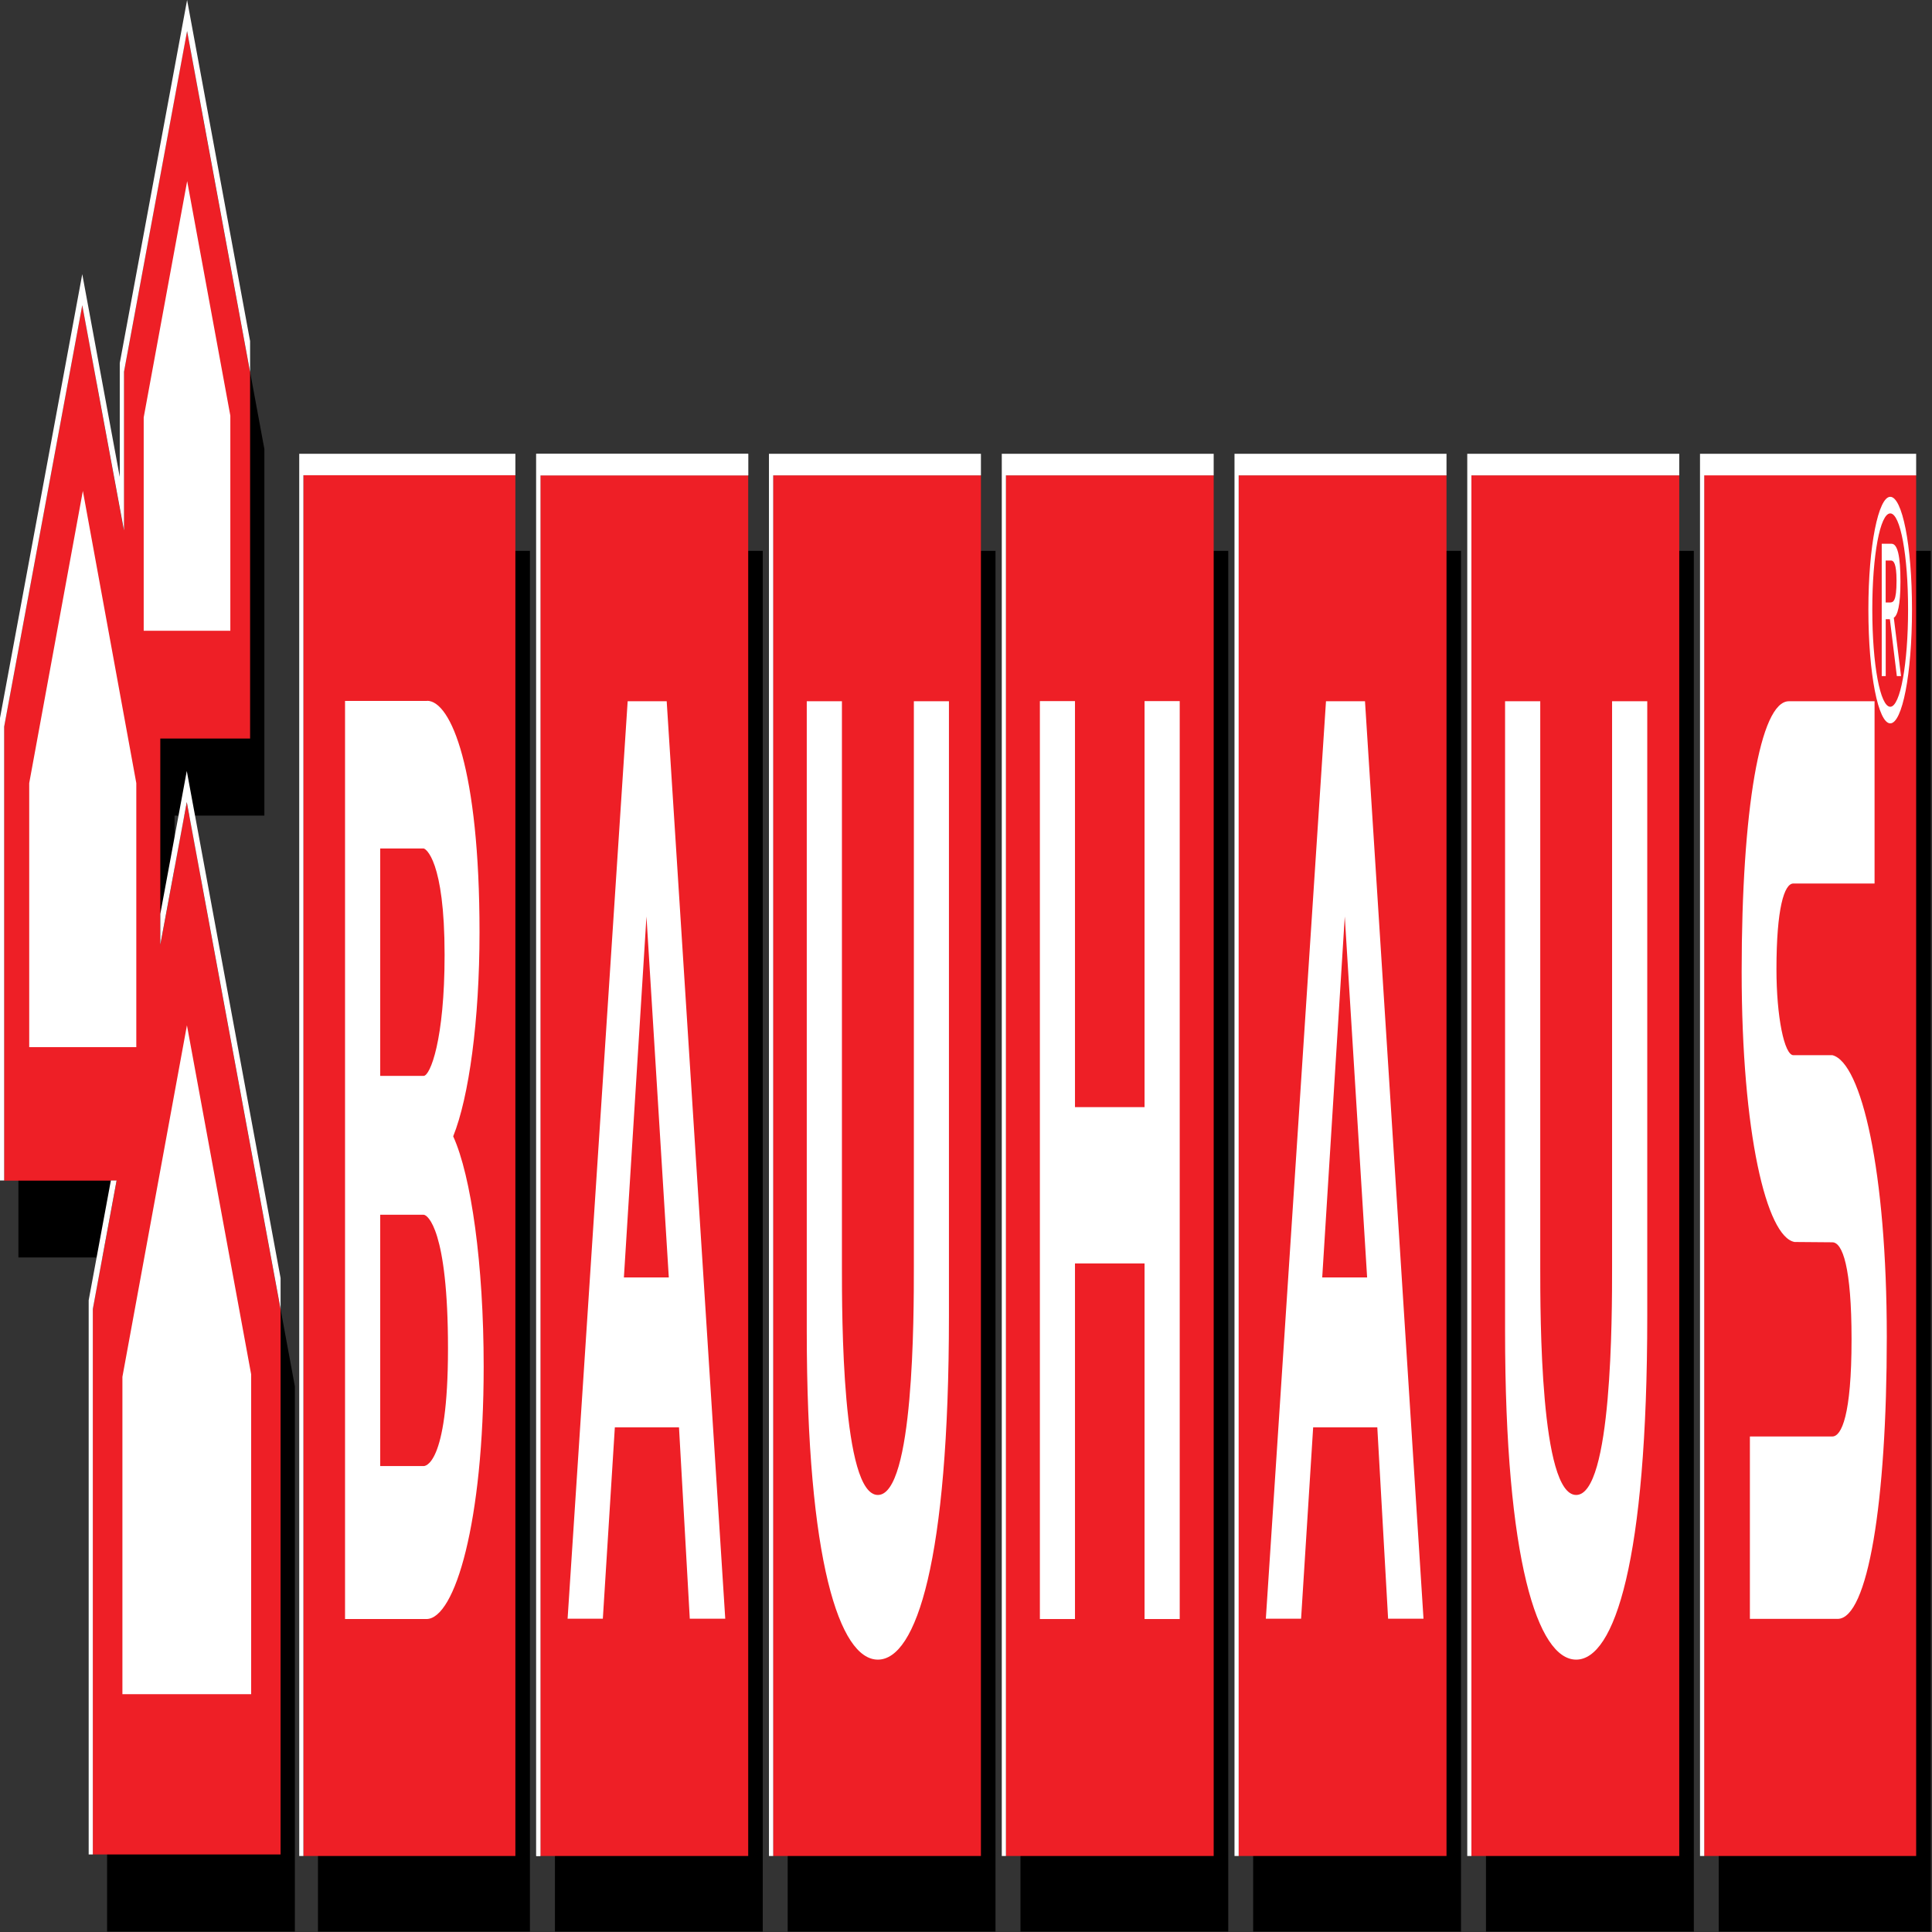
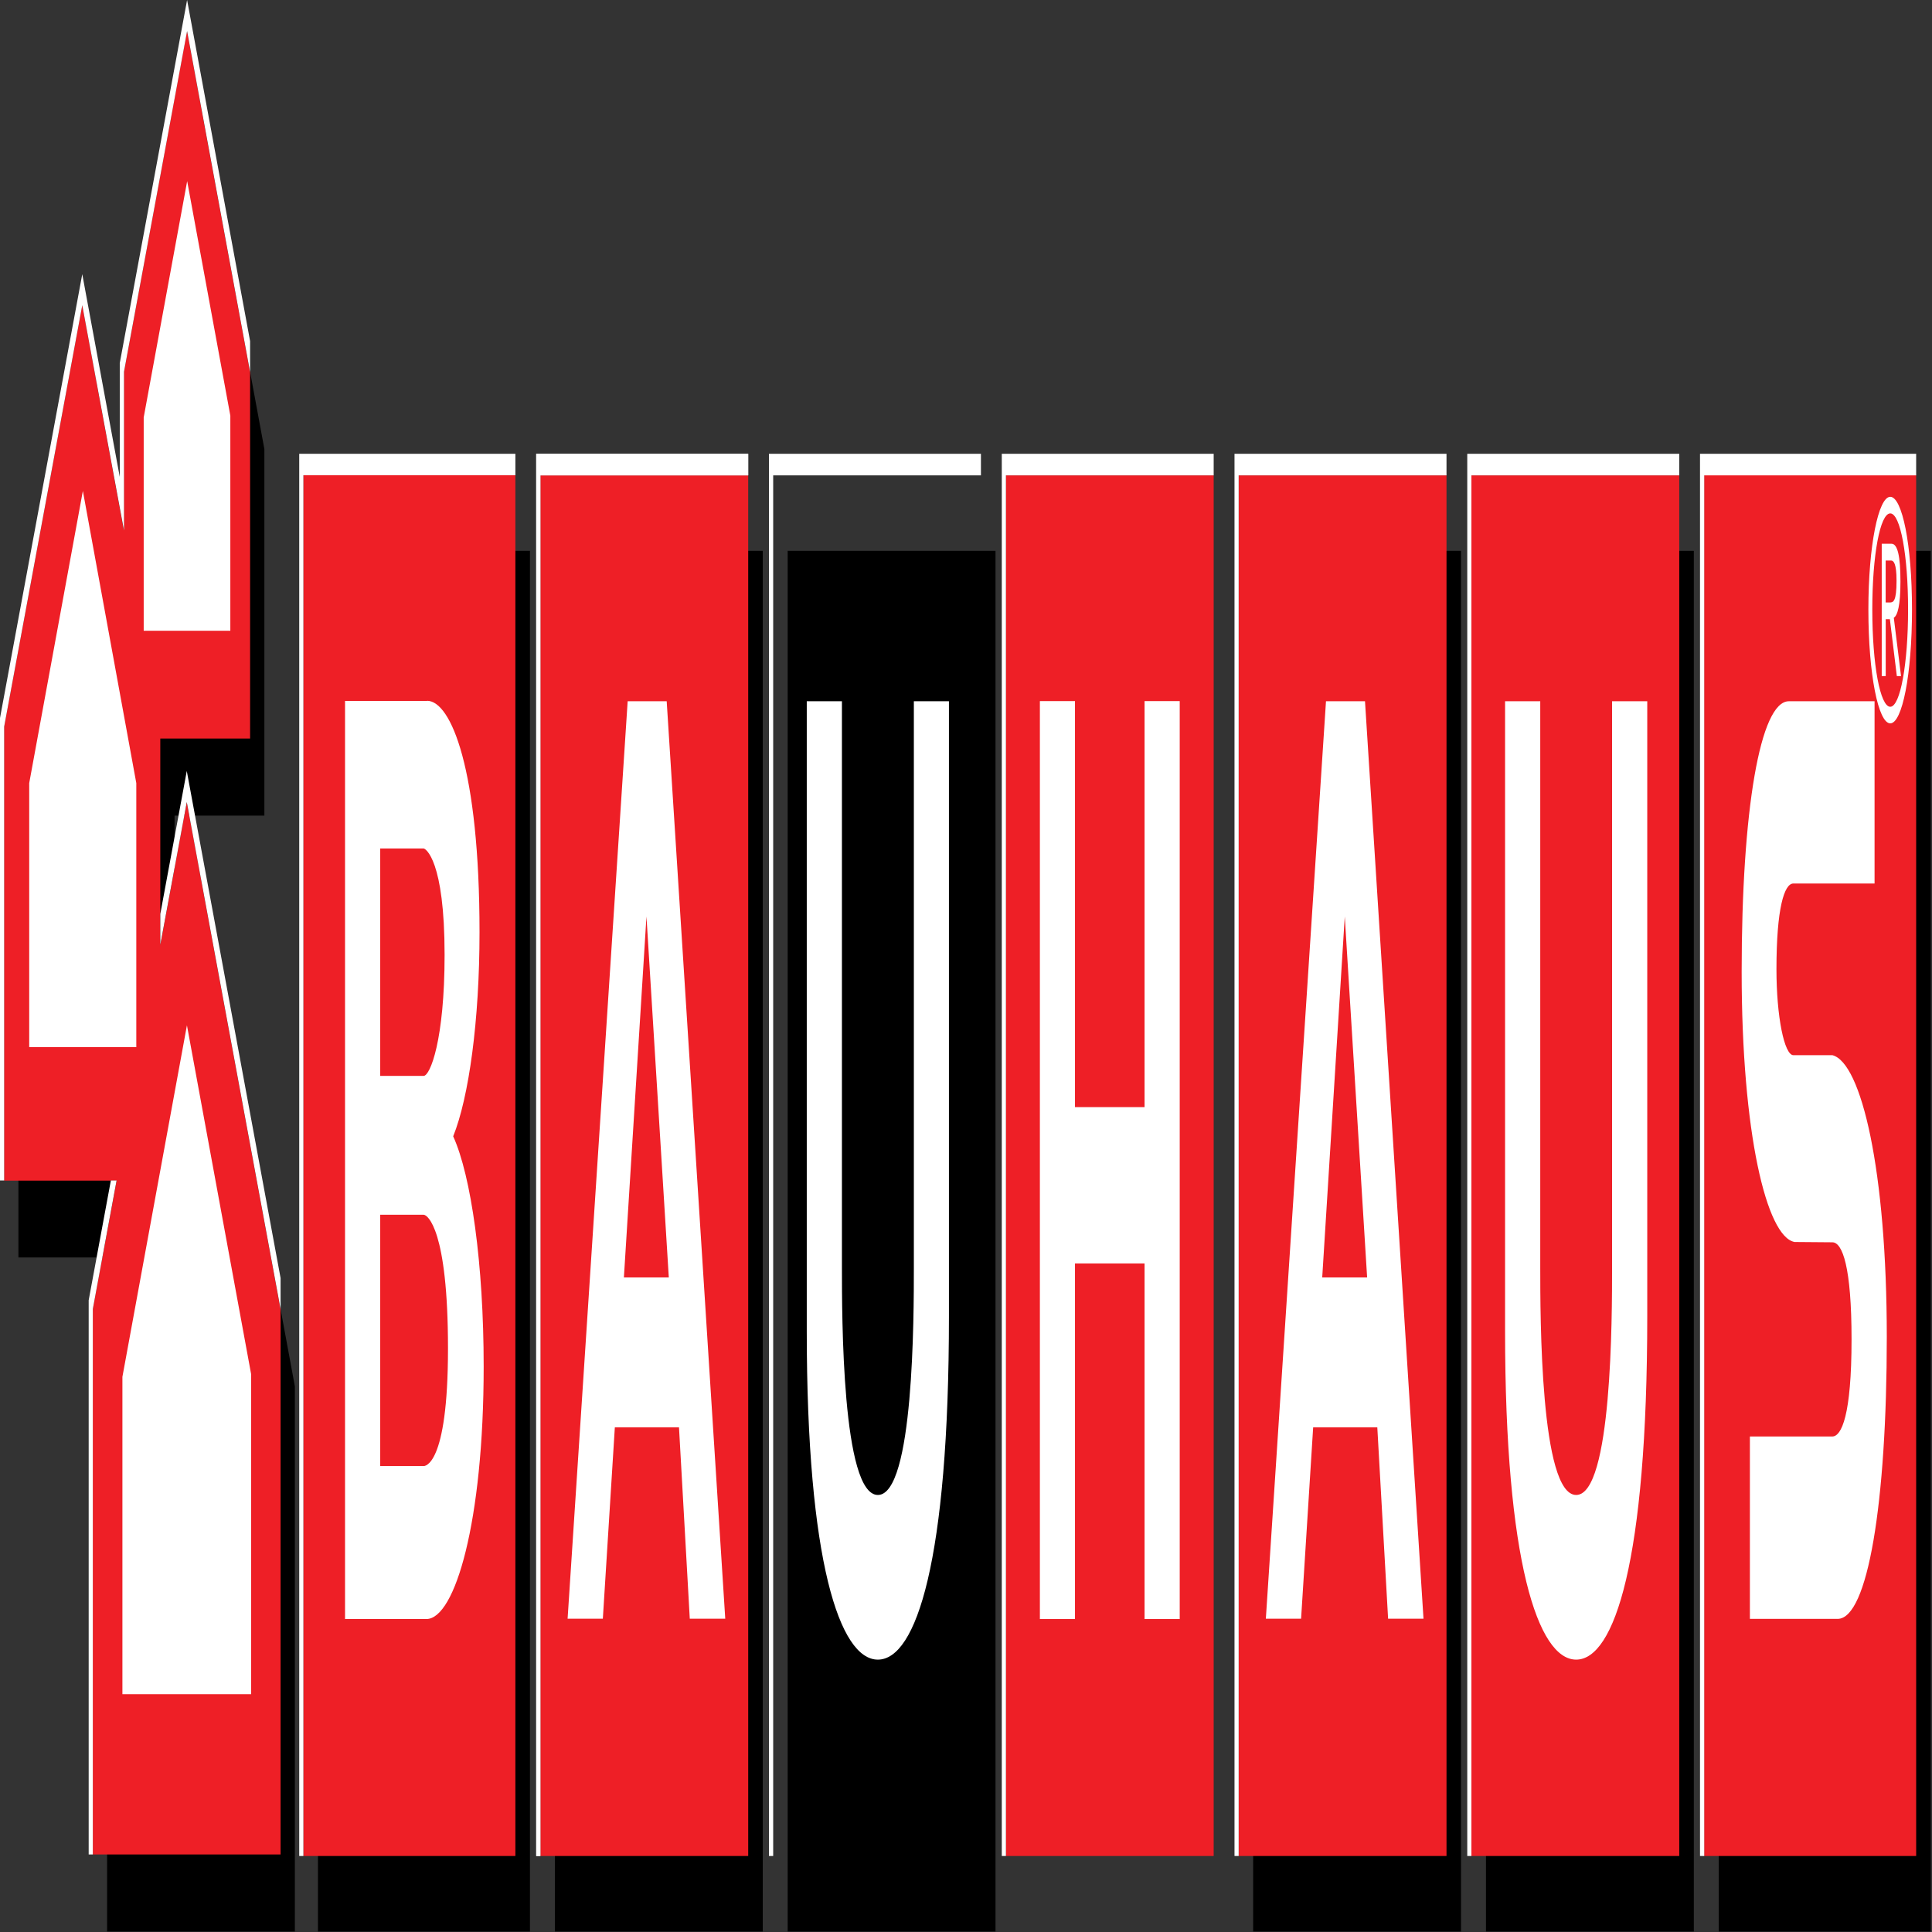
<svg xmlns="http://www.w3.org/2000/svg" width="100px" height="100px" viewBox="0 0 100 100" version="1.1">
  <rect x="0" y="0" width="100" height="100" fill="#333333" stroke="none" />
  <defs>
    <clipPath id="clip1">
      <path d="M 0 5 L 16 5 L 16 99.977 L 0 99.977 Z M 0 5 " />
    </clipPath>
    <clipPath id="clip2">
      <path d="M 28 28 L 40 28 L 40 99.977 L 28 99.977 Z M 28 28 " />
    </clipPath>
    <clipPath id="clip3">
      <path d="M 88 28 L 99.934 28 L 99.934 99.977 L 88 99.977 Z M 88 28 " />
    </clipPath>
    <clipPath id="clip4">
-       <path d="M 52 28 L 64 28 L 64 99.977 L 52 99.977 Z M 52 28 " />
-     </clipPath>
+       </clipPath>
    <clipPath id="clip5">
      <path d="M 64 28 L 76 28 L 76 99.977 L 64 99.977 Z M 64 28 " />
    </clipPath>
    <clipPath id="clip6">
      <path d="M 16 28 L 28 28 L 28 99.977 L 16 99.977 Z M 16 28 " />
    </clipPath>
    <clipPath id="clip7">
      <path d="M 40 28 L 52 28 L 52 99.977 L 40 99.977 Z M 40 28 " />
    </clipPath>
    <clipPath id="clip8">
      <path d="M 76 28 L 88 28 L 88 99.977 L 76 99.977 Z M 76 28 " />
    </clipPath>
    <clipPath id="clip9">
      <path d="M 88 24 L 99.934 24 L 99.934 97 L 88 97 Z M 88 24 " />
    </clipPath>
    <clipPath id="clip10">
      <path d="M 87 23 L 99.934 23 L 99.934 97 L 87 97 Z M 87 23 " />
    </clipPath>
  </defs>
  <g id="surface1">
    <g clip-path="url(#clip1)" clip-rule="nonzero">
      <path style=" stroke:none;fill-rule:nonzero;fill:rgb(0%,0%,0%);fill-opacity:1;" d="M 10.418 5.594 L 13.684 23.242 L 13.684 42.215 L 9.035 42.215 L 9.035 52.898 L 10.402 45.5 L 15.262 71.754 L 15.262 99.977 L 5.543 99.977 L 5.543 71.738 L 6.773 65.086 L 0.953 65.086 L 0.953 41.602 L 4.996 19.785 L 7.152 31.445 L 7.156 23.227 Z M 10.418 5.594 " />
    </g>
    <path style=" stroke:none;fill-rule:nonzero;fill:rgb(93.333%,12.157%,14.902%);fill-opacity:1;" d="M 9.68 1.605 L 12.945 19.258 L 12.945 38.227 L 8.297 38.227 L 8.297 48.91 L 9.668 41.523 L 14.523 67.766 L 14.523 95.988 L 4.805 95.988 L 4.805 67.75 L 6.035 61.109 L 0.215 61.109 L 0.215 37.613 L 4.258 15.797 L 6.414 27.457 L 6.418 19.25 Z M 9.68 1.605 " />
    <path style=" stroke:none;fill-rule:nonzero;fill:rgb(100%,100%,100%);fill-opacity:1;" d="M 11.922 32.648 L 7.438 32.648 L 7.438 21.605 L 9.688 9.375 L 11.922 21.516 Z M 11.922 32.648 " />
    <path style=" stroke:none;fill-rule:nonzero;fill:rgb(100%,100%,100%);fill-opacity:1;" d="M 7.055 54.199 L 1.512 54.199 L 1.512 40.535 L 4.289 25.41 L 7.055 40.535 Z M 7.055 54.199 " />
    <path style=" stroke:none;fill-rule:nonzero;fill:rgb(100%,100%,100%);fill-opacity:1;" d="M 13 87.691 L 13 71.137 L 9.676 53.07 L 6.336 71.266 L 6.336 87.691 Z M 13 87.691 " />
-     <path style=" stroke:none;fill-rule:nonzero;fill:rgb(100%,100%,100%);fill-opacity:1;" d="M 9.668 39.906 L 14.523 66.152 L 14.523 67.758 L 9.668 41.516 L 8.297 48.902 L 8.297 47.305 Z M 6.035 61.102 L 4.805 67.75 L 4.805 95.988 L 4.59 95.988 L 4.59 67.301 L 5.738 61.102 Z M 12.945 19.258 L 9.684 1.605 L 6.418 19.242 L 6.418 27.457 L 4.258 15.797 L 0.215 37.613 L 0.215 61.102 L 0 61.102 L 0 37.164 L 4.258 14.191 L 6.199 24.684 L 6.199 18.793 L 9.684 0 L 12.945 17.656 L 12.945 19.266 Z M 12.945 19.258 " />
+     <path style=" stroke:none;fill-rule:nonzero;fill:rgb(100%,100%,100%);fill-opacity:1;" d="M 9.668 39.906 L 14.523 66.152 L 14.523 67.758 L 9.668 41.516 L 8.297 48.902 L 8.297 47.305 M 6.035 61.102 L 4.805 67.75 L 4.805 95.988 L 4.59 95.988 L 4.59 67.301 L 5.738 61.102 Z M 12.945 19.258 L 9.684 1.605 L 6.418 19.242 L 6.418 27.457 L 4.258 15.797 L 0.215 37.613 L 0.215 61.102 L 0 61.102 L 0 37.164 L 4.258 14.191 L 6.199 24.684 L 6.199 18.793 L 9.684 0 L 12.945 17.656 L 12.945 19.266 Z M 12.945 19.258 " />
    <g clip-path="url(#clip2)" clip-rule="nonzero">
      <path style=" stroke:none;fill-rule:nonzero;fill:rgb(0%,0%,0%);fill-opacity:1;" d="M 28.723 28.512 L 39.48 28.512 L 39.48 99.977 L 28.723 99.977 Z M 28.723 28.512 " />
    </g>
    <g clip-path="url(#clip3)" clip-rule="nonzero">
      <path style=" stroke:none;fill-rule:nonzero;fill:rgb(0%,0%,0%);fill-opacity:1;" d="M 88.961 28.512 L 99.934 28.512 L 99.934 99.977 L 88.961 99.977 Z M 88.961 28.512 " />
    </g>
    <g clip-path="url(#clip4)" clip-rule="nonzero">
      <path style=" stroke:none;fill-rule:nonzero;fill:rgb(0%,0%,0%);fill-opacity:1;" d="M 52.82 28.512 L 63.574 28.512 L 63.574 99.977 L 52.82 99.977 Z M 52.82 28.512 " />
    </g>
    <g clip-path="url(#clip5)" clip-rule="nonzero">
      <path style=" stroke:none;fill-rule:nonzero;fill:rgb(0%,0%,0%);fill-opacity:1;" d="M 64.863 28.512 L 75.621 28.512 L 75.621 99.977 L 64.863 99.977 Z M 64.863 28.512 " />
    </g>
    <g clip-path="url(#clip6)" clip-rule="nonzero">
      <path style=" stroke:none;fill-rule:nonzero;fill:rgb(0%,0%,0%);fill-opacity:1;" d="M 16.457 28.512 L 27.43 28.512 L 27.43 99.977 L 16.457 99.977 Z M 16.457 28.512 " />
    </g>
    <g clip-path="url(#clip7)" clip-rule="nonzero">
      <path style=" stroke:none;fill-rule:nonzero;fill:rgb(0%,0%,0%);fill-opacity:1;" d="M 40.77 28.512 L 51.527 28.512 L 51.527 99.977 L 40.77 99.977 Z M 40.77 28.512 " />
    </g>
    <g clip-path="url(#clip8)" clip-rule="nonzero">
      <path style=" stroke:none;fill-rule:nonzero;fill:rgb(0%,0%,0%);fill-opacity:1;" d="M 76.914 28.512 L 87.672 28.512 L 87.672 99.977 L 76.914 99.977 Z M 76.914 28.512 " />
    </g>
    <path style=" stroke:none;fill-rule:nonzero;fill:rgb(93.333%,12.157%,14.902%);fill-opacity:1;" d="M 27.969 24.605 L 38.727 24.605 L 38.727 96.066 L 27.969 96.066 Z M 27.969 24.605 " />
    <g clip-path="url(#clip9)" clip-rule="nonzero">
      <path style=" stroke:none;fill-rule:nonzero;fill:rgb(93.333%,12.157%,14.902%);fill-opacity:1;" d="M 88.207 24.598 L 99.18 24.598 L 99.18 96.066 L 88.207 96.066 Z M 88.207 24.598 " />
    </g>
    <path style=" stroke:none;fill-rule:nonzero;fill:rgb(93.333%,12.157%,14.902%);fill-opacity:1;" d="M 52.062 24.605 L 62.82 24.605 L 62.82 96.066 L 52.062 96.066 Z M 52.062 24.605 " />
    <path style=" stroke:none;fill-rule:nonzero;fill:rgb(100%,100%,100%);fill-opacity:1;" d="M 90.578 74.352 L 94.84 74.352 C 95.312 74.352 95.836 73.273 95.836 69.324 C 95.836 65.598 95.371 64.301 94.84 64.301 L 92.887 64.285 C 91.434 64.023 90.148 58.641 90.148 50.297 C 90.148 41.953 91.102 36.297 92.59 36.297 L 97.027 36.297 L 97.027 45.73 L 92.824 45.73 C 92.352 45.73 91.949 47.012 91.949 50.172 C 91.949 52.621 92.355 54.617 92.828 54.617 L 94.848 54.617 C 96.344 55.004 97.66 60.582 97.66 69.199 C 97.66 77.82 96.672 83.777 95.121 83.793 L 90.574 83.793 L 90.574 74.359 Z M 90.578 74.352 " />
    <path style=" stroke:none;fill-rule:nonzero;fill:rgb(93.333%,12.157%,14.902%);fill-opacity:1;" d="M 15.703 24.598 L 26.676 24.598 L 26.676 96.066 L 15.703 96.066 Z M 15.703 24.598 " />
    <path style=" stroke:none;fill-rule:nonzero;fill:rgb(100%,100%,100%);fill-opacity:1;" d="M 53.824 36.289 L 55.641 36.289 L 55.641 57.305 L 59.242 57.305 L 59.242 36.289 L 61.062 36.289 L 61.062 83.801 L 59.242 83.801 L 59.242 65.395 L 55.641 65.395 L 55.641 83.801 L 53.824 83.801 Z M 53.824 36.289 " />
    <path style=" stroke:none;fill-rule:nonzero;fill:rgb(100%,100%,100%);fill-opacity:1;" d="M 33.461 47.438 L 32.293 66.121 L 34.617 66.121 Z M 35.141 73.879 L 31.824 73.879 L 31.203 83.785 L 29.379 83.785 L 32.488 36.297 L 34.508 36.297 L 37.539 83.785 L 35.703 83.785 L 35.145 73.879 Z M 35.141 73.879 " />
-     <path style=" stroke:none;fill-rule:nonzero;fill:rgb(93.333%,12.157%,14.902%);fill-opacity:1;" d="M 40.016 24.605 L 50.773 24.605 L 50.773 96.066 L 40.016 96.066 Z M 40.016 24.605 " />
    <path style=" stroke:none;fill-rule:nonzero;fill:rgb(100%,100%,100%);fill-opacity:1;" d="M 41.758 36.297 L 43.578 36.297 L 43.578 65.598 C 43.578 68.113 43.578 77.379 45.438 77.379 C 47.301 77.379 47.301 68.105 47.301 65.598 L 47.301 36.297 L 49.117 36.297 L 49.117 68.105 C 49.117 80.812 47.418 85.902 45.438 85.902 C 43.461 85.902 41.758 80.812 41.758 68.895 L 41.758 36.289 Z M 41.758 36.297 " />
    <path style=" stroke:none;fill-rule:nonzero;fill:rgb(93.333%,12.157%,14.902%);fill-opacity:1;" d="M 76.16 24.605 L 86.918 24.605 L 86.918 96.066 L 76.16 96.066 Z M 76.16 24.605 " />
    <path style=" stroke:none;fill-rule:nonzero;fill:rgb(100%,100%,100%);fill-opacity:1;" d="M 77.902 36.297 L 79.723 36.297 L 79.723 65.598 C 79.723 68.113 79.723 77.379 81.582 77.379 C 83.441 77.379 83.441 68.105 83.441 65.598 L 83.441 36.297 L 85.262 36.297 L 85.262 68.105 C 85.262 80.812 83.559 85.902 81.582 85.902 C 79.605 85.902 77.902 80.812 77.902 68.895 L 77.902 36.289 Z M 77.902 36.297 " />
    <path style=" stroke:none;fill-rule:nonzero;fill:rgb(100%,100%,100%);fill-opacity:1;" d="M 19.68 62.883 L 19.68 75.883 L 21.926 75.883 C 21.953 75.883 23.188 75.961 23.188 69.801 C 23.188 63.637 22.129 62.875 21.926 62.875 L 19.68 62.875 Z M 22.105 36.273 C 23.344 36.273 24.82 39.82 24.82 48.25 C 24.82 52.828 24.27 56.797 23.457 58.816 C 24.387 60.863 25.035 65.426 25.035 70.73 C 25.035 78.766 23.551 83.801 22.07 83.801 L 17.859 83.801 L 17.859 36.281 L 22.109 36.281 Z M 19.68 43.918 L 19.68 55.688 L 21.926 55.688 C 22.266 55.688 23.012 53.828 23.012 49.426 C 23.012 44.508 22.023 43.918 21.926 43.918 Z M 19.68 43.918 " />
    <path style=" stroke:none;fill-rule:nonzero;fill:rgb(93.333%,12.157%,14.902%);fill-opacity:1;" d="M 64.113 24.605 L 74.871 24.605 L 74.871 96.066 L 64.113 96.066 Z M 64.113 24.605 " />
    <path style=" stroke:none;fill-rule:nonzero;fill:rgb(100%,100%,100%);fill-opacity:1;" d="M 69.605 47.438 L 68.438 66.121 L 70.762 66.121 Z M 71.285 73.879 L 67.969 73.879 L 67.344 83.785 L 65.52 83.785 L 68.633 36.297 L 70.652 36.297 L 73.68 83.785 L 71.848 83.785 L 71.289 73.879 Z M 71.285 73.879 " />
    <path style=" stroke:none;fill-rule:nonzero;fill:rgb(100%,100%,100%);fill-opacity:1;" d="M 96.707 31.547 C 96.707 34.918 97.223 37.441 97.84 37.441 C 98.457 37.441 98.965 34.918 98.965 31.547 C 98.965 28.176 98.453 25.715 97.84 25.715 C 97.227 25.715 96.707 28.238 96.707 31.547 Z M 96.91 31.547 C 96.91 28.742 97.312 26.574 97.84 26.574 C 98.363 26.574 98.762 28.742 98.762 31.547 C 98.762 34.352 98.359 36.582 97.84 36.582 C 97.32 36.582 96.91 34.414 96.91 31.547 Z M 97.402 34.996 L 97.605 34.996 L 97.605 32.051 L 97.82 32.051 L 98.18 34.996 L 98.398 34.996 L 98.023 31.973 C 98.215 31.863 98.367 31.344 98.367 30.105 C 98.367 28.789 98.219 28.145 97.906 28.145 L 97.398 28.145 L 97.398 34.988 Z M 97.605 29.012 L 97.875 29.012 C 98.012 29.012 98.164 29.152 98.164 30.059 C 98.164 31.137 97.996 31.184 97.816 31.184 L 97.602 31.184 L 97.602 29.004 Z M 97.605 29.012 " />
    <path style=" stroke:none;fill-rule:nonzero;fill:rgb(100%,100%,100%);fill-opacity:1;" d="M 27.754 96.066 L 27.754 23.488 L 38.727 23.488 L 38.727 24.605 L 27.969 24.605 L 27.969 96.066 Z M 27.754 96.066 " />
    <path style=" stroke:none;fill-rule:nonzero;fill:rgb(100%,100%,100%);fill-opacity:1;" d="M 15.488 96.066 L 15.488 23.488 L 26.676 23.488 L 26.676 24.598 L 15.703 24.598 L 15.703 96.066 Z M 15.488 96.066 " />
    <path style=" stroke:none;fill-rule:nonzero;fill:rgb(100%,100%,100%);fill-opacity:1;" d="M 27.754 96.066 L 27.754 23.488 L 38.727 23.488 L 38.727 24.605 L 27.969 24.605 L 27.969 96.066 Z M 27.754 96.066 " />
    <path style=" stroke:none;fill-rule:nonzero;fill:rgb(100%,100%,100%);fill-opacity:1;" d="M 39.801 96.066 L 39.801 23.488 L 50.773 23.488 L 50.773 24.605 L 40.02 24.605 L 40.02 96.066 Z M 39.801 96.066 " />
    <path style=" stroke:none;fill-rule:nonzero;fill:rgb(100%,100%,100%);fill-opacity:1;" d="M 51.852 96.066 L 51.852 23.488 L 62.82 23.488 L 62.82 24.605 L 52.066 24.605 L 52.066 96.066 Z M 51.852 96.066 " />
    <path style=" stroke:none;fill-rule:nonzero;fill:rgb(100%,100%,100%);fill-opacity:1;" d="M 63.898 96.066 L 63.898 23.488 L 74.871 23.488 L 74.871 24.605 L 64.113 24.605 L 64.113 96.066 Z M 63.898 96.066 " />
    <path style=" stroke:none;fill-rule:nonzero;fill:rgb(100%,100%,100%);fill-opacity:1;" d="M 75.945 96.066 L 75.945 23.488 L 86.918 23.488 L 86.918 24.605 L 76.16 24.605 L 76.16 96.066 Z M 75.945 96.066 " />
    <g clip-path="url(#clip10)" clip-rule="nonzero">
      <path style=" stroke:none;fill-rule:nonzero;fill:rgb(100%,100%,100%);fill-opacity:1;" d="M 87.992 96.066 L 87.992 23.488 L 99.18 23.488 L 99.18 24.605 L 88.211 24.605 L 88.211 96.066 Z M 87.992 96.066 " />
    </g>
  </g>
</svg>